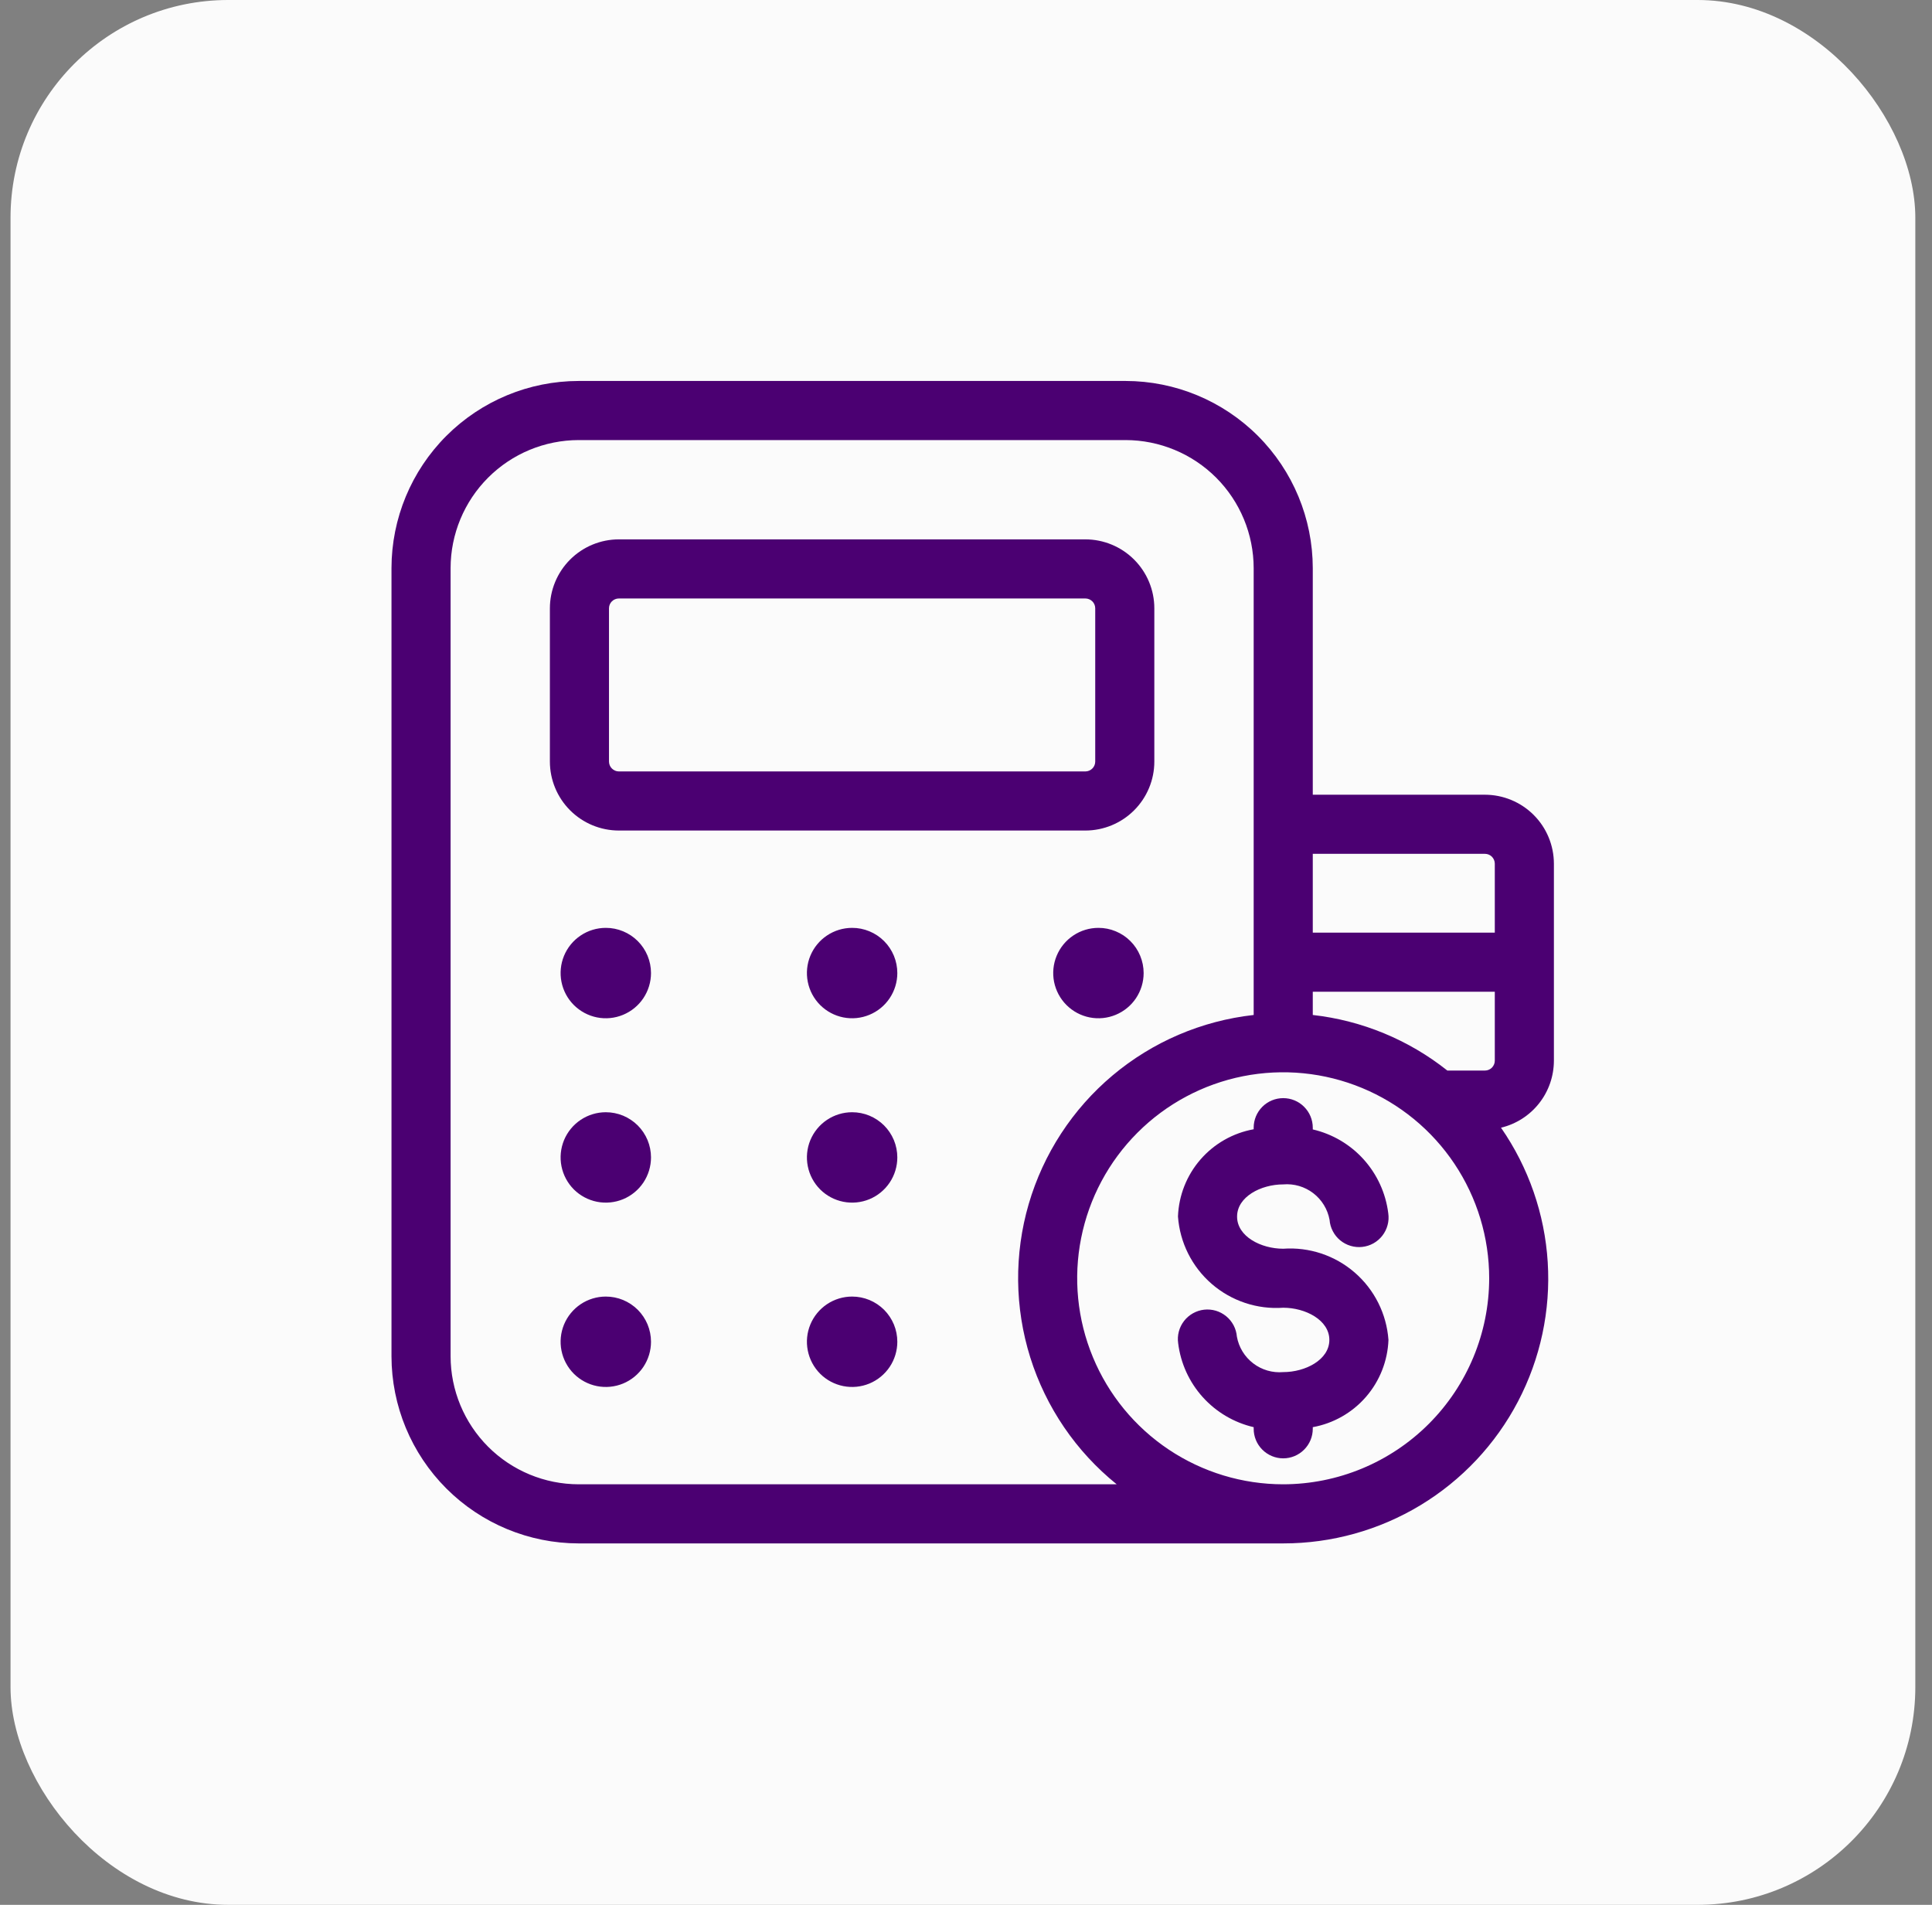
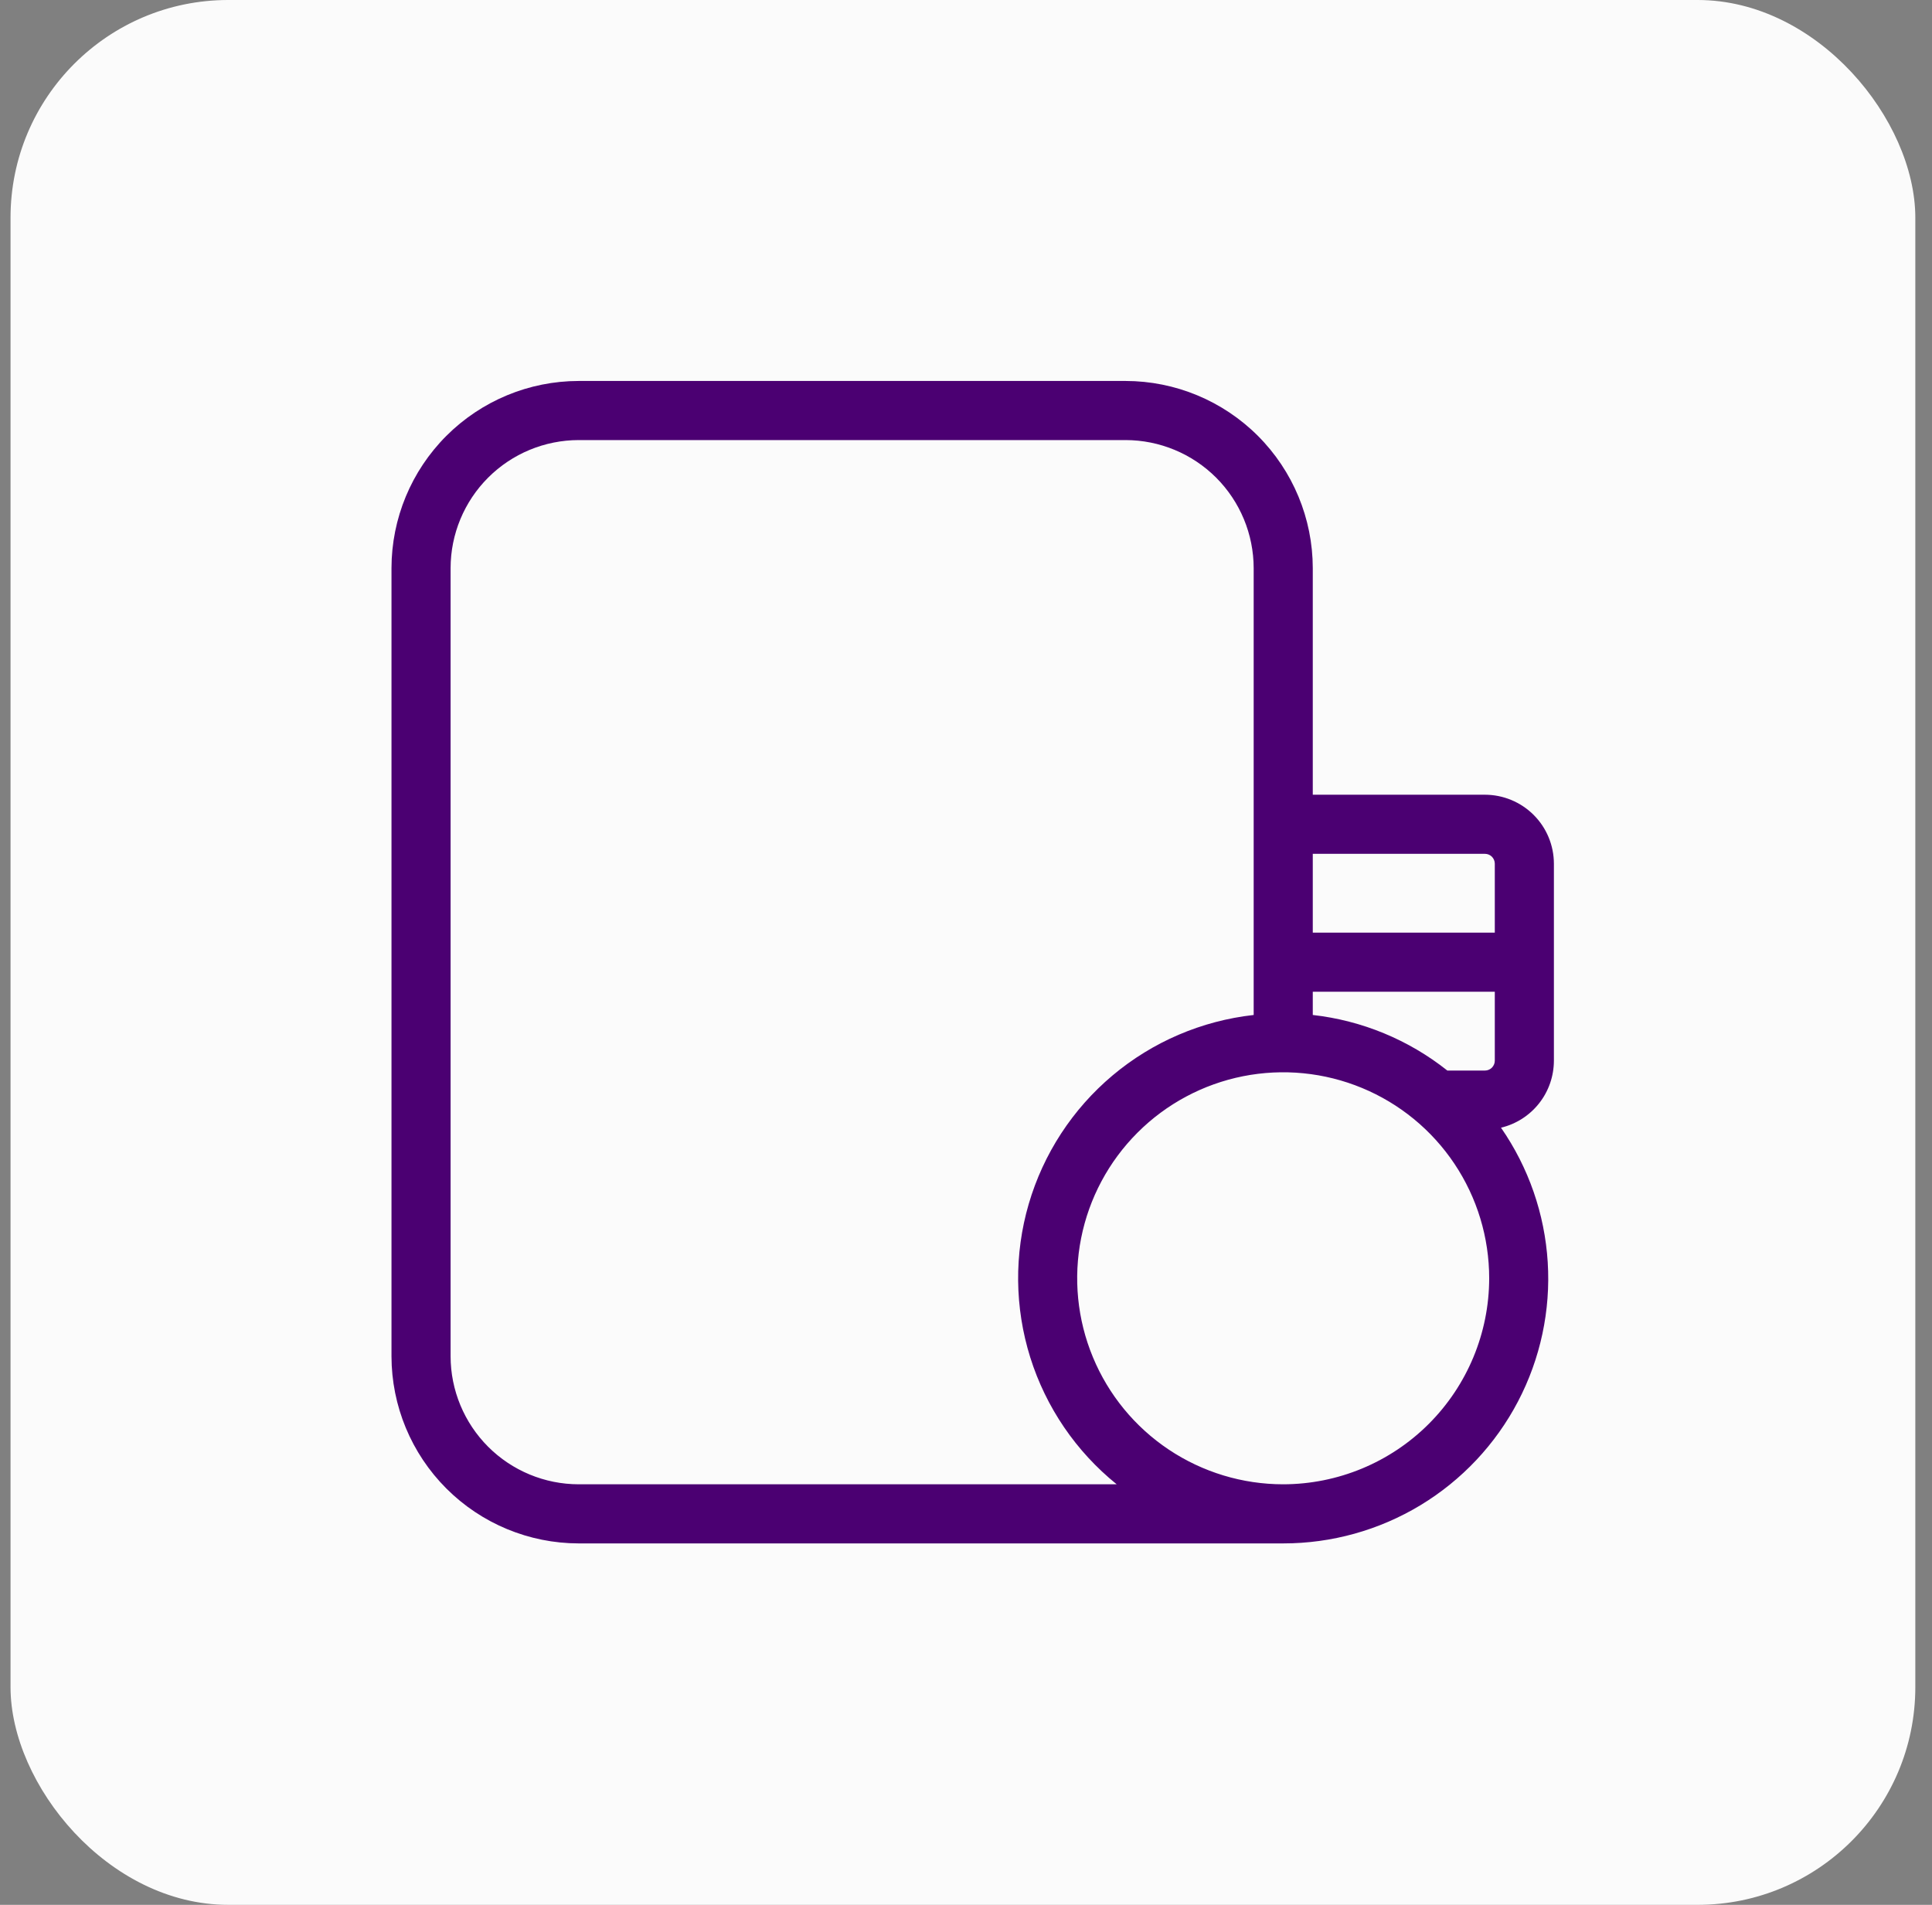
<svg xmlns="http://www.w3.org/2000/svg" width="71" height="70" viewBox="0 0 71 70" fill="none">
  <rect x="0" y="0" width="71" height="70" fill="#808080" stroke="none" />
  <rect x="0.387" width="70" height="70" rx="8" fill="#FBFBFB" />
-   <path d="M47.157 45.889C46.341 45.889 45.462 45.438 45.462 44.708C45.462 43.978 46.341 43.525 47.157 43.525C47.553 43.491 47.946 43.606 48.261 43.847C48.576 44.088 48.79 44.438 48.861 44.828C48.872 44.973 48.912 45.114 48.98 45.243C49.047 45.373 49.139 45.487 49.251 45.58C49.364 45.672 49.493 45.742 49.633 45.783C49.772 45.825 49.919 45.838 50.063 45.822C50.208 45.806 50.348 45.761 50.475 45.69C50.602 45.618 50.713 45.522 50.802 45.407C50.891 45.292 50.956 45.16 50.993 45.019C51.031 44.878 51.039 44.732 51.018 44.587C50.927 43.851 50.612 43.161 50.116 42.609C49.62 42.058 48.966 41.672 48.244 41.505V41.441C48.244 41.153 48.129 40.877 47.925 40.673C47.722 40.469 47.446 40.355 47.157 40.355C46.87 40.355 46.593 40.469 46.39 40.673C46.186 40.877 46.072 41.153 46.072 41.441V41.499C45.312 41.636 44.622 42.028 44.116 42.611C43.61 43.194 43.319 43.932 43.29 44.703C43.358 45.661 43.804 46.552 44.529 47.181C45.255 47.81 46.2 48.125 47.157 48.057C47.973 48.057 48.853 48.51 48.853 49.24C48.853 49.97 47.973 50.423 47.157 50.423C46.762 50.457 46.369 50.342 46.054 50.101C45.739 49.86 45.525 49.51 45.455 49.12C45.443 48.975 45.402 48.834 45.335 48.705C45.267 48.577 45.175 48.462 45.062 48.37C44.95 48.278 44.821 48.209 44.681 48.167C44.542 48.126 44.396 48.113 44.251 48.129C44.107 48.145 43.967 48.191 43.84 48.262C43.714 48.333 43.602 48.429 43.513 48.544C43.424 48.659 43.359 48.79 43.322 48.931C43.285 49.071 43.276 49.218 43.297 49.362C43.388 50.098 43.702 50.789 44.199 51.341C44.695 51.892 45.349 52.278 46.072 52.446V52.505C46.072 52.794 46.186 53.07 46.39 53.273C46.593 53.477 46.87 53.592 47.157 53.592C47.446 53.592 47.722 53.477 47.925 53.273C48.129 53.07 48.244 52.794 48.244 52.505V52.446C49.003 52.309 49.693 51.916 50.199 51.333C50.705 50.75 50.996 50.011 51.025 49.24C50.956 48.283 50.51 47.392 49.785 46.764C49.06 46.136 48.115 45.821 47.157 45.889Z" fill="#4B0072" />
  <path d="M21.265 56.718H47.158C48.935 56.719 50.679 56.234 52.2 55.315C53.721 54.395 54.961 53.077 55.785 51.503C56.61 49.928 56.988 48.158 56.878 46.385C56.768 44.611 56.174 42.901 55.161 41.441C55.715 41.309 56.207 40.994 56.56 40.547C56.913 40.1 57.104 39.548 57.105 38.979V31.739C57.104 31.067 56.837 30.423 56.362 29.948C55.886 29.473 55.242 29.206 54.571 29.205H48.244V20.878C48.242 19.055 47.516 17.307 46.227 16.017C44.937 14.728 43.189 14.002 41.366 14H21.265C19.442 14.002 17.693 14.728 16.404 16.017C15.114 17.307 14.389 19.055 14.387 20.878V49.84C14.389 51.663 15.114 53.411 16.404 54.701C17.693 55.99 19.442 56.716 21.265 56.718ZM47.158 54.546C45.661 54.546 44.197 54.102 42.952 53.271C41.706 52.439 40.736 51.257 40.163 49.873C39.589 48.49 39.439 46.968 39.731 45.499C40.023 44.031 40.744 42.682 41.803 41.623C42.861 40.564 44.21 39.843 45.679 39.55C47.148 39.258 48.67 39.408 50.053 39.981C51.437 40.554 52.619 41.524 53.451 42.769C54.283 44.014 54.727 45.478 54.727 46.975C54.725 48.982 53.926 50.906 52.508 52.325C51.089 53.745 49.165 54.543 47.158 54.546ZM48.244 37.299V36.445H54.933V38.979C54.933 39.075 54.894 39.167 54.827 39.235C54.759 39.303 54.667 39.341 54.571 39.341H53.189C51.765 38.21 50.051 37.502 48.244 37.299ZM54.571 31.377C54.667 31.377 54.759 31.415 54.827 31.483C54.894 31.551 54.933 31.643 54.933 31.739V34.273H48.244V31.377H54.571ZM16.559 20.878C16.56 19.631 17.057 18.434 17.939 17.552C18.821 16.67 20.017 16.174 21.265 16.172H41.366C42.613 16.174 43.809 16.67 44.692 17.552C45.574 18.434 46.07 19.631 46.072 20.878V37.299C44.162 37.512 42.358 38.284 40.887 39.52C39.416 40.756 38.344 42.4 37.805 44.245C37.267 46.089 37.287 48.051 37.862 49.885C38.438 51.718 39.543 53.34 41.038 54.546H21.265C20.017 54.544 18.821 54.048 17.939 53.166C17.057 52.283 16.56 51.087 16.559 49.84V20.878Z" fill="#4B0072" />
-   <path d="M22.742 30.521H39.887C40.559 30.52 41.203 30.253 41.678 29.778C42.153 29.303 42.421 28.659 42.421 27.987V22.355C42.421 21.683 42.153 21.039 41.678 20.564C41.203 20.089 40.559 19.822 39.887 19.821H22.742C22.07 19.822 21.426 20.089 20.951 20.564C20.476 21.039 20.209 21.683 20.208 22.355V27.987C20.209 28.659 20.476 29.303 20.951 29.778C21.426 30.253 22.07 30.52 22.742 30.521ZM22.38 22.355C22.38 22.259 22.418 22.167 22.486 22.099C22.554 22.032 22.646 21.993 22.742 21.993H39.887C39.983 21.993 40.075 22.032 40.143 22.099C40.211 22.167 40.249 22.259 40.249 22.355V27.987C40.249 28.083 40.211 28.175 40.143 28.242C40.075 28.31 39.983 28.349 39.887 28.349H22.742C22.646 28.349 22.554 28.31 22.487 28.242C22.419 28.175 22.381 28.083 22.38 27.987V22.355ZM22.263 34.098C21.934 34.098 21.613 34.195 21.34 34.378C21.067 34.56 20.854 34.819 20.728 35.123C20.603 35.426 20.57 35.761 20.634 36.083C20.698 36.405 20.856 36.701 21.088 36.933C21.321 37.165 21.617 37.324 21.939 37.388C22.261 37.452 22.595 37.419 22.898 37.293C23.202 37.167 23.461 36.955 23.644 36.681C23.826 36.408 23.924 36.087 23.924 35.759C23.924 35.541 23.881 35.324 23.798 35.123C23.714 34.921 23.592 34.738 23.438 34.584C23.283 34.429 23.1 34.307 22.899 34.224C22.697 34.14 22.481 34.097 22.263 34.098ZM31.315 34.098C30.986 34.098 30.665 34.195 30.392 34.378C30.119 34.56 29.906 34.819 29.78 35.123C29.654 35.426 29.622 35.761 29.686 36.083C29.75 36.405 29.908 36.701 30.14 36.933C30.372 37.165 30.669 37.324 30.991 37.388C31.313 37.452 31.647 37.419 31.95 37.293C32.254 37.167 32.513 36.955 32.696 36.681C32.878 36.408 32.976 36.087 32.976 35.759C32.976 35.541 32.933 35.324 32.85 35.123C32.766 34.921 32.644 34.738 32.49 34.584C32.335 34.429 32.152 34.307 31.951 34.224C31.749 34.14 31.533 34.097 31.315 34.098ZM40.367 34.098C40.038 34.098 39.717 34.195 39.444 34.378C39.171 34.56 38.958 34.819 38.832 35.123C38.706 35.426 38.673 35.761 38.737 36.083C38.802 36.405 38.96 36.701 39.192 36.933C39.424 37.165 39.72 37.324 40.042 37.388C40.365 37.452 40.699 37.419 41.002 37.293C41.306 37.167 41.565 36.955 41.748 36.681C41.93 36.408 42.028 36.087 42.028 35.759C42.028 35.541 41.985 35.324 41.901 35.123C41.818 34.921 41.696 34.738 41.541 34.584C41.387 34.429 41.204 34.307 41.002 34.224C40.801 34.14 40.585 34.097 40.367 34.098ZM22.263 40.873C21.934 40.873 21.613 40.971 21.34 41.153C21.067 41.336 20.854 41.595 20.728 41.898C20.603 42.202 20.57 42.536 20.634 42.858C20.698 43.18 20.856 43.476 21.088 43.709C21.321 43.941 21.617 44.099 21.939 44.163C22.261 44.227 22.595 44.194 22.898 44.069C23.202 43.943 23.461 43.73 23.644 43.457C23.826 43.184 23.924 42.863 23.924 42.534C23.924 42.316 23.881 42.1 23.798 41.898C23.714 41.697 23.592 41.514 23.438 41.359C23.283 41.205 23.1 41.083 22.899 40.999C22.697 40.916 22.481 40.873 22.263 40.873ZM31.315 40.873C30.986 40.873 30.665 40.971 30.392 41.153C30.119 41.336 29.906 41.595 29.78 41.898C29.654 42.202 29.622 42.536 29.686 42.858C29.75 43.18 29.908 43.476 30.14 43.709C30.372 43.941 30.669 44.099 30.991 44.163C31.313 44.227 31.647 44.194 31.95 44.069C32.254 43.943 32.513 43.73 32.696 43.457C32.878 43.184 32.976 42.863 32.976 42.534C32.976 42.316 32.933 42.1 32.85 41.898C32.766 41.697 32.644 41.514 32.49 41.359C32.335 41.205 32.152 41.083 31.951 40.999C31.749 40.916 31.533 40.873 31.315 40.873ZM22.263 47.647C21.934 47.647 21.613 47.745 21.34 47.927C21.067 48.11 20.854 48.369 20.728 48.673C20.603 48.976 20.57 49.31 20.634 49.632C20.698 49.954 20.856 50.25 21.088 50.483C21.321 50.715 21.617 50.873 21.939 50.937C22.261 51.001 22.595 50.968 22.898 50.843C23.202 50.717 23.461 50.504 23.644 50.231C23.826 49.958 23.924 49.637 23.924 49.308C23.924 49.09 23.881 48.874 23.798 48.672C23.714 48.471 23.592 48.288 23.438 48.133C23.283 47.979 23.1 47.857 22.899 47.773C22.697 47.69 22.481 47.647 22.263 47.647ZM31.315 47.647C30.986 47.647 30.665 47.745 30.392 47.927C30.119 48.11 29.906 48.369 29.78 48.673C29.654 48.976 29.622 49.31 29.686 49.632C29.75 49.954 29.908 50.25 30.14 50.483C30.372 50.715 30.669 50.873 30.991 50.937C31.313 51.001 31.647 50.968 31.95 50.843C32.254 50.717 32.513 50.504 32.696 50.231C32.878 49.958 32.976 49.637 32.976 49.308C32.976 49.09 32.933 48.874 32.85 48.672C32.766 48.471 32.644 48.288 32.49 48.133C32.335 47.979 32.152 47.857 31.951 47.773C31.749 47.69 31.533 47.647 31.315 47.647Z" fill="#4B0072" />
</svg>